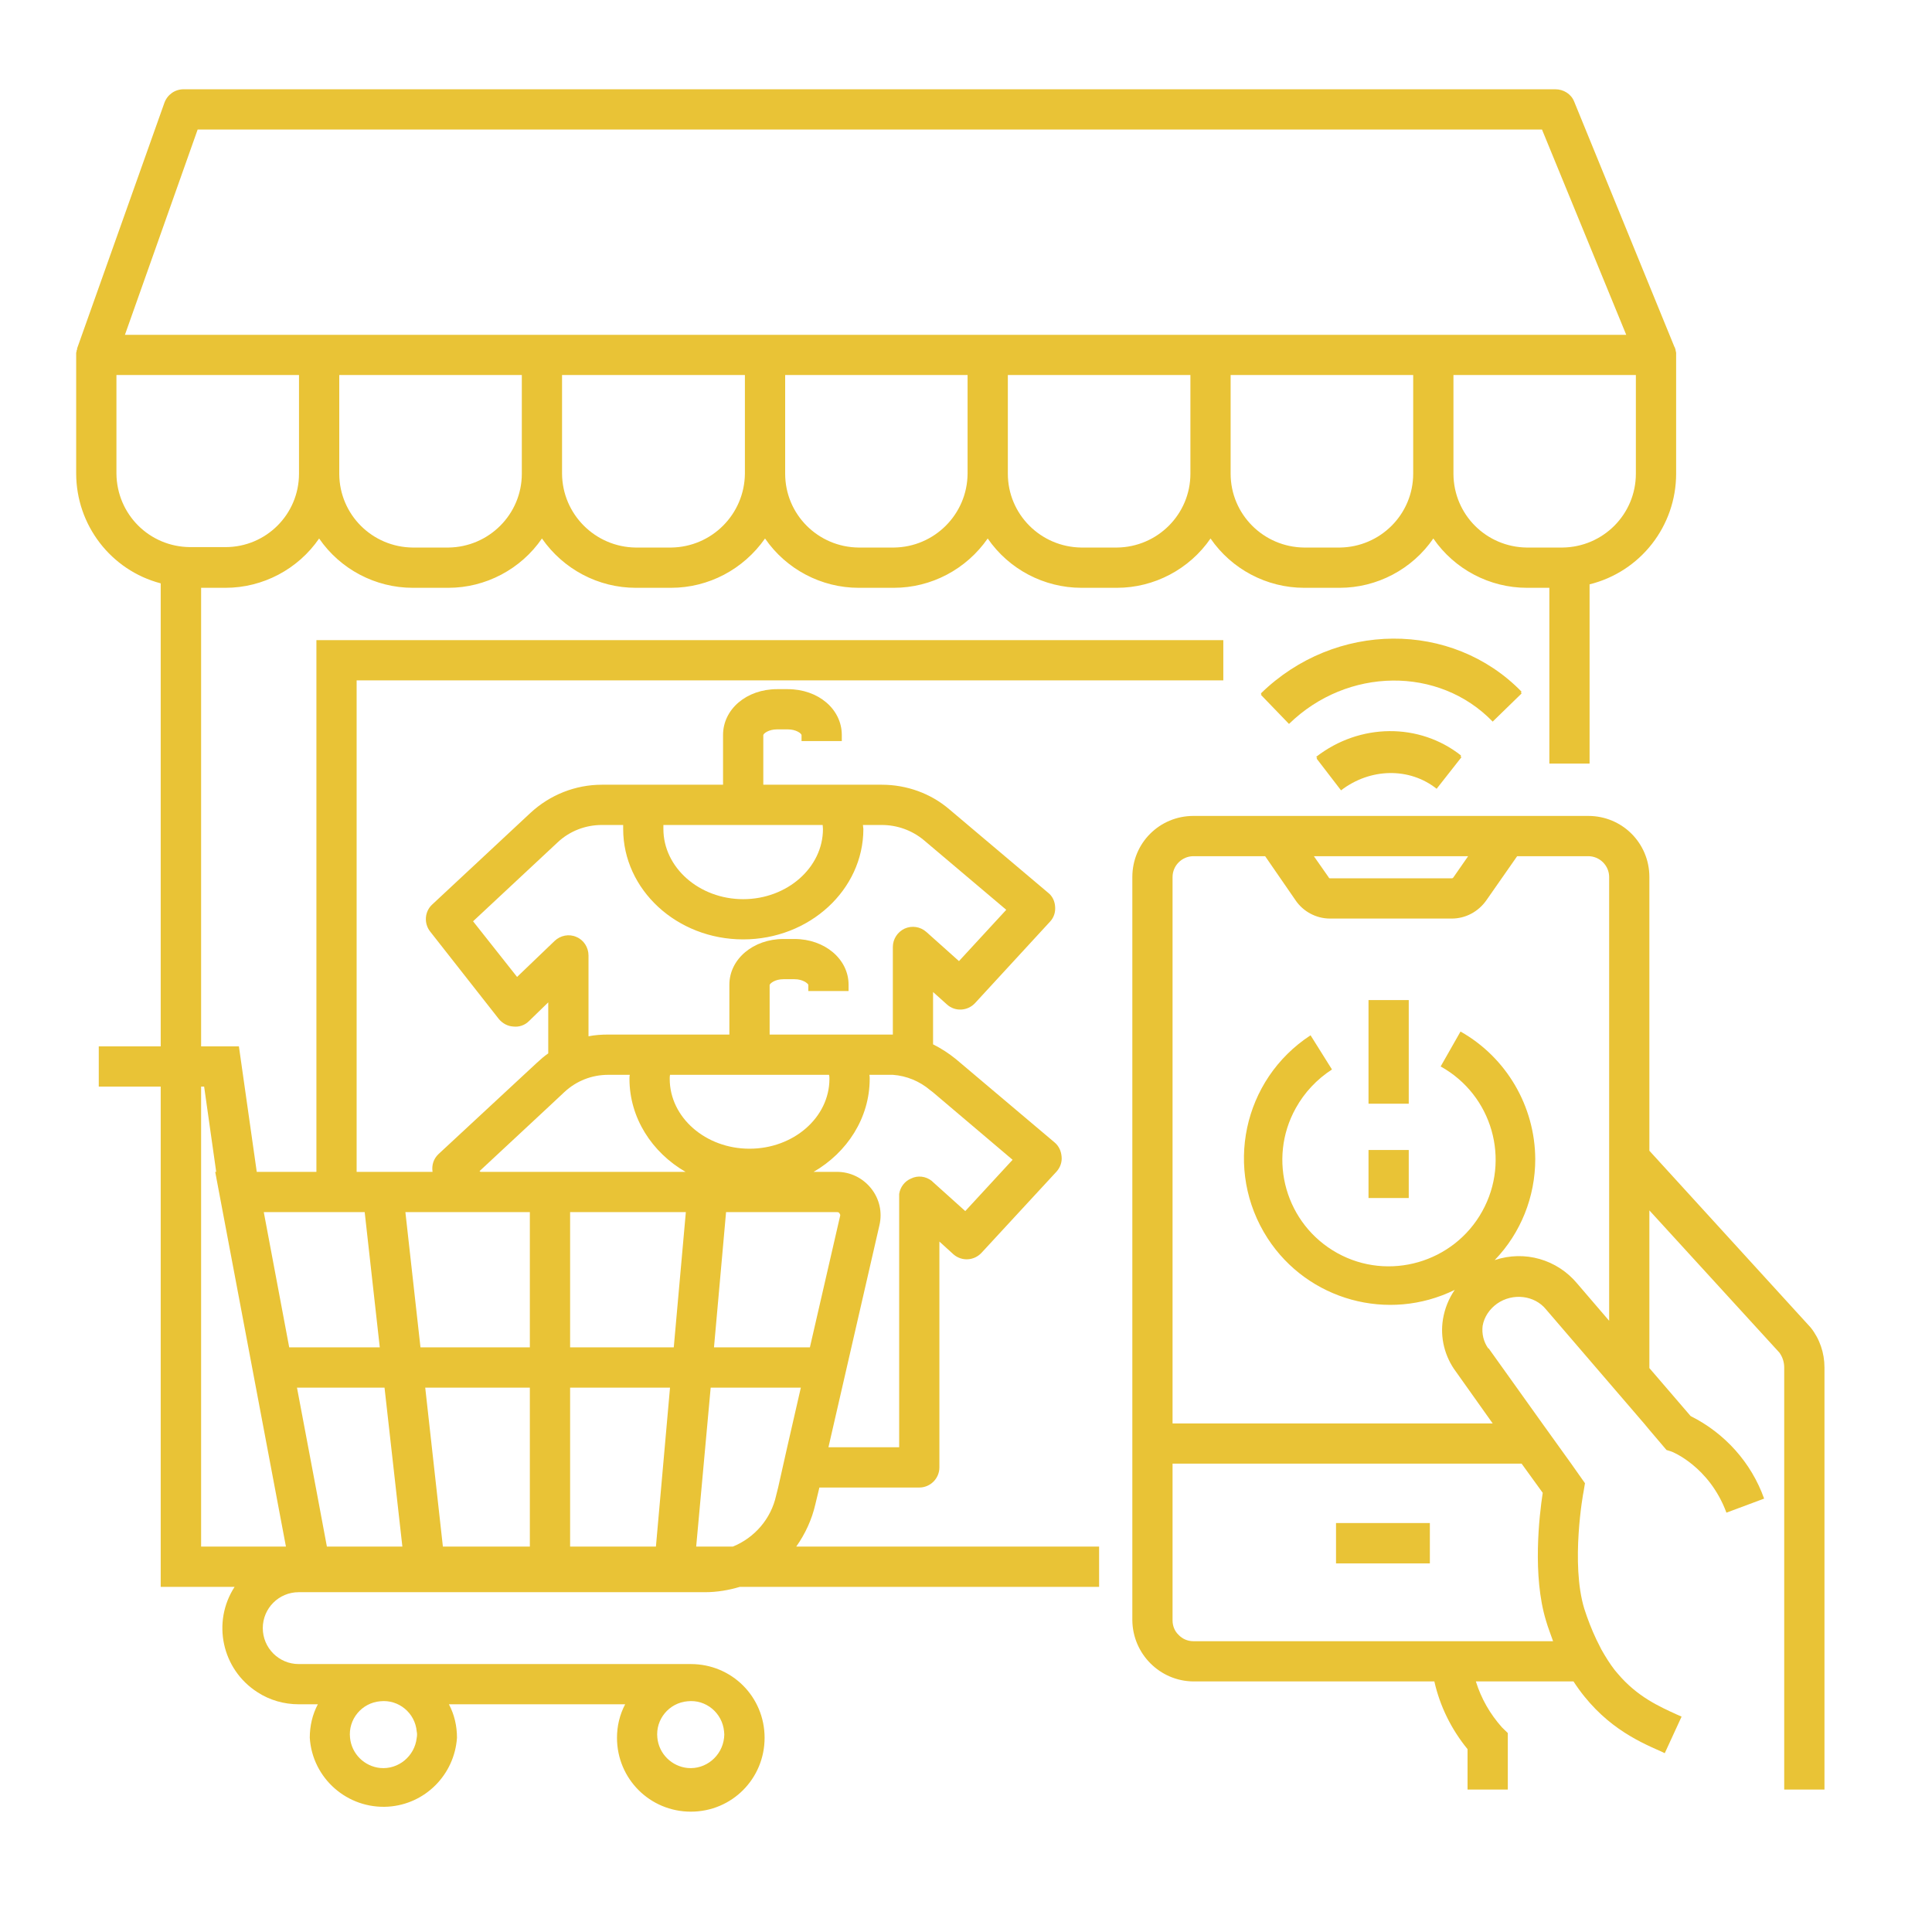
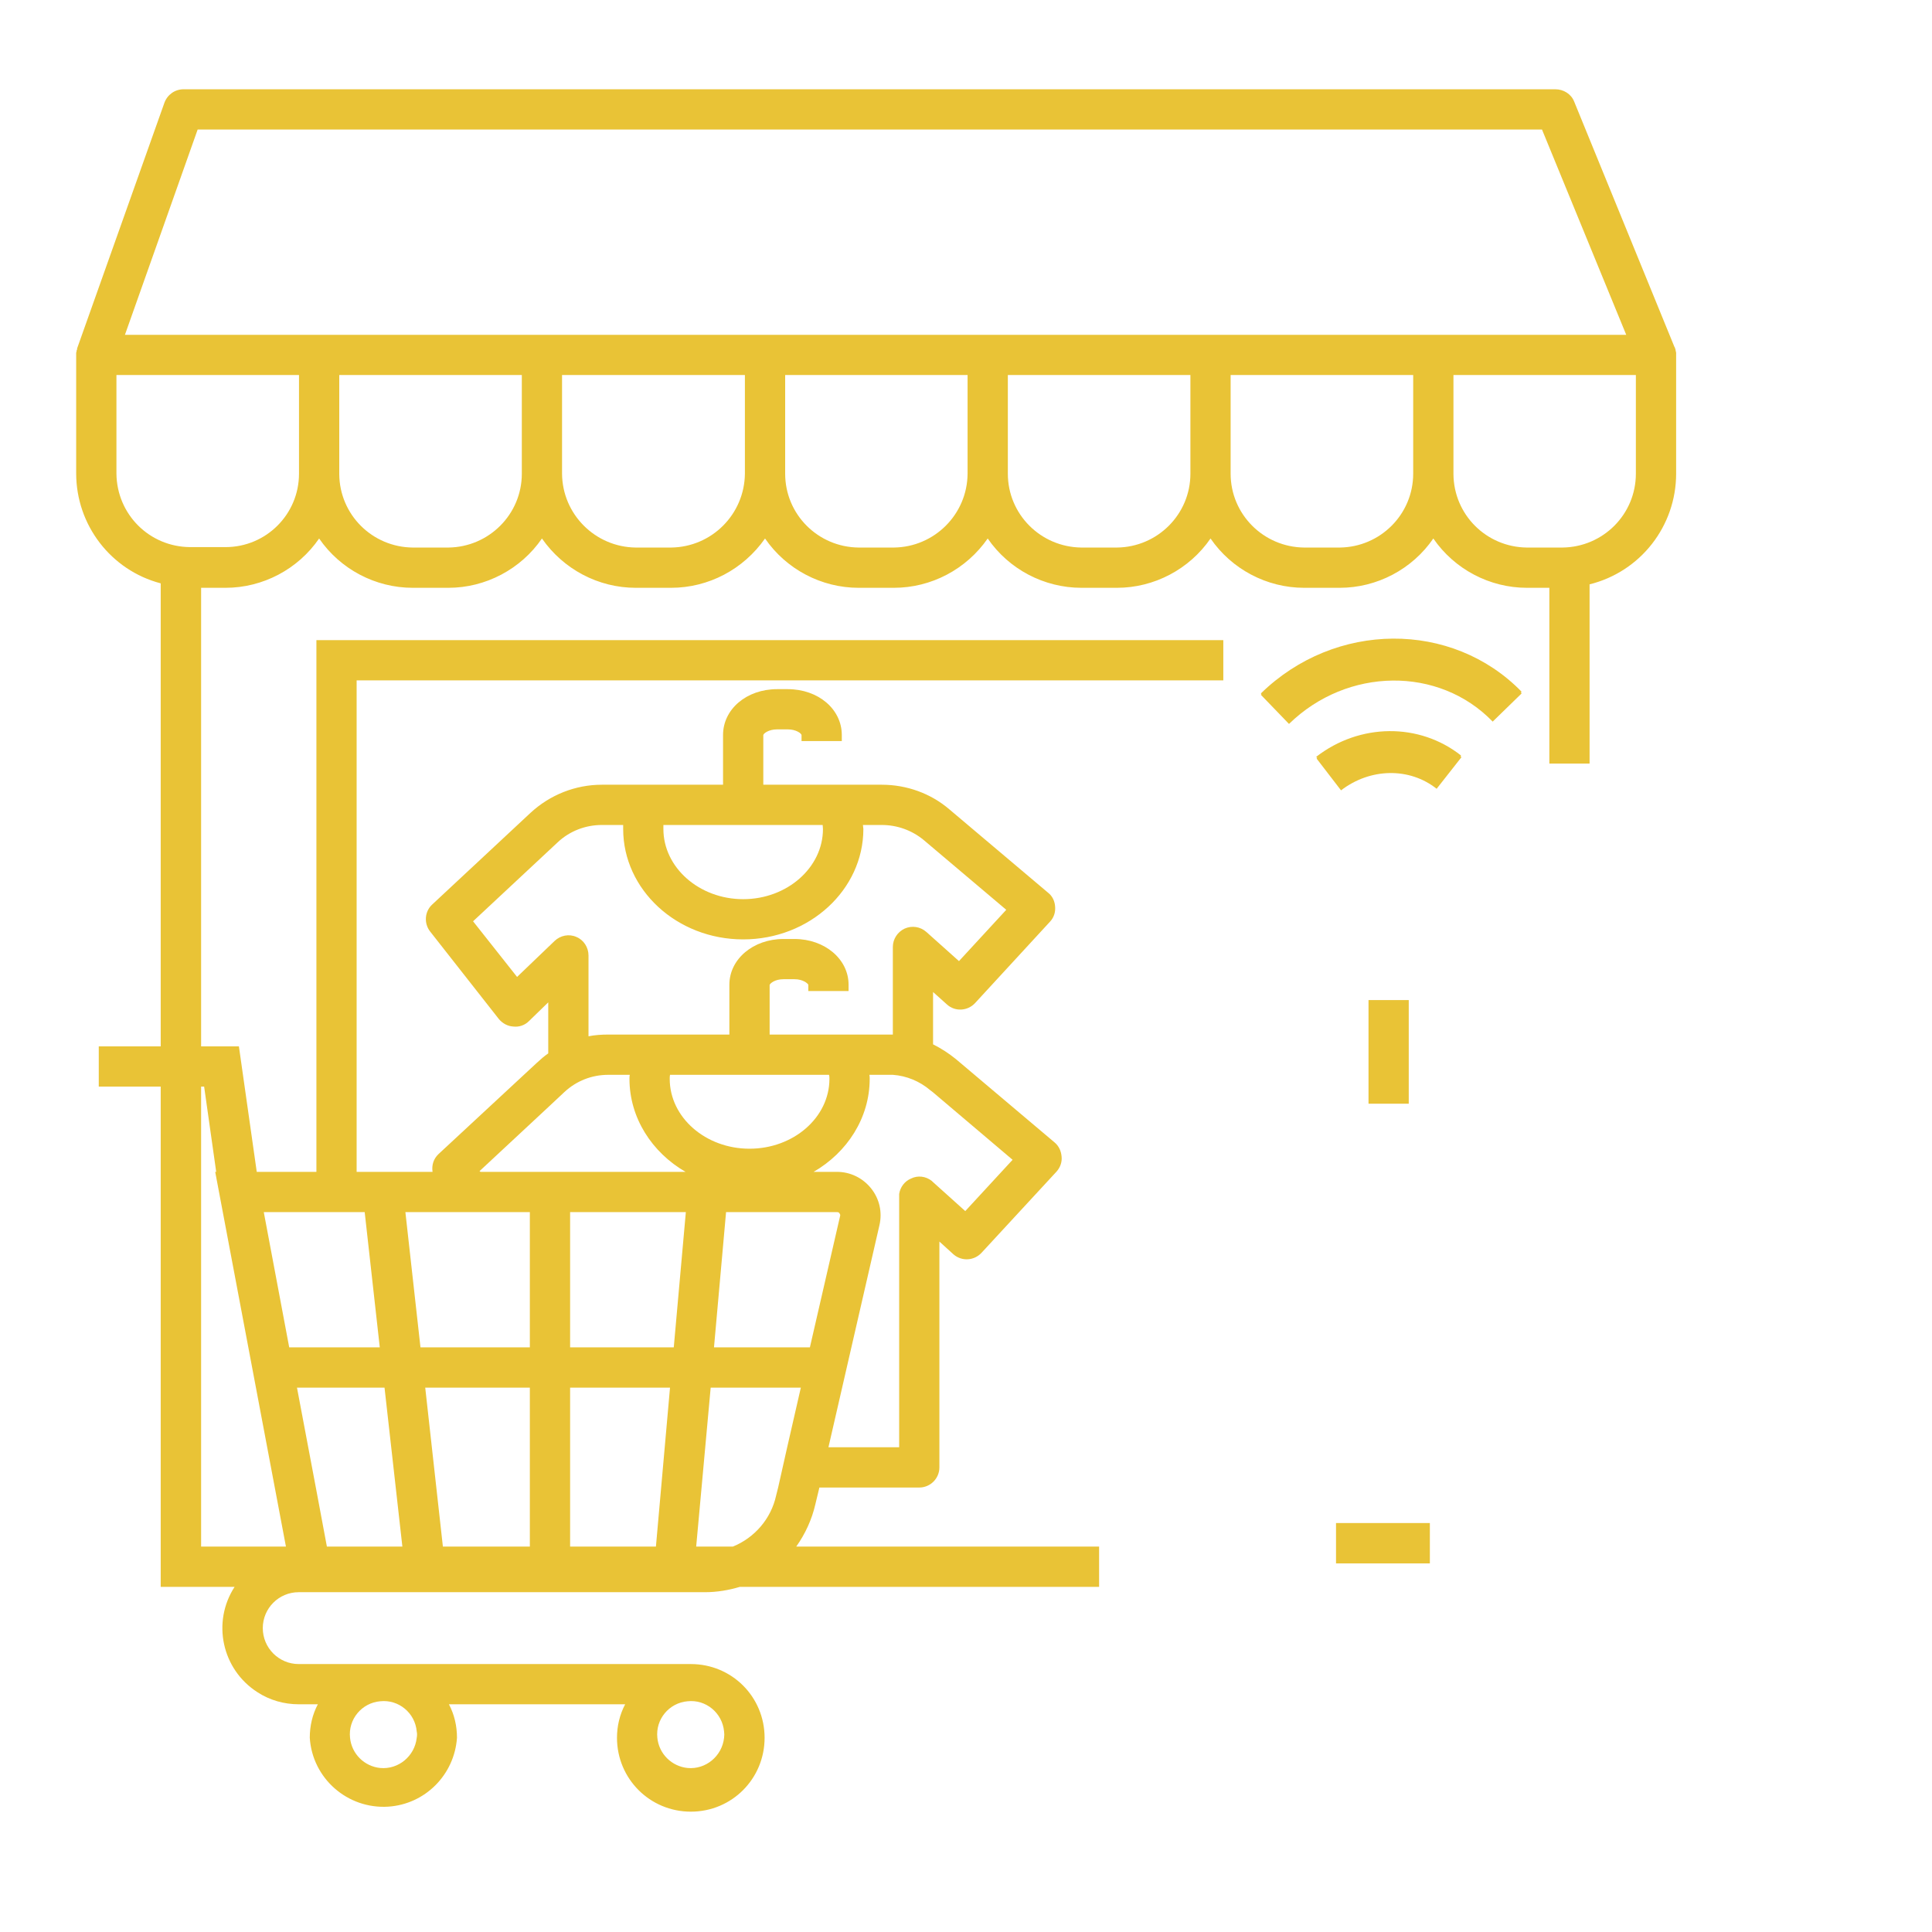
<svg xmlns="http://www.w3.org/2000/svg" width="70" zoomAndPan="magnify" viewBox="0 0 52.5 52.5" height="70" preserveAspectRatio="xMidYMid meet" version="1.2">
  <defs>
    <clipPath id="bc338005f9">
-       <path d="M 30 22 L 49.613 22 L 49.613 49 L 30 49 Z M 30 22 " />
-     </clipPath>
+       </clipPath>
    <clipPath id="528d806ca4">
      <path d="M 2.066 2.426 L 46 2.426 L 46 49.23 L 2.066 49.23 Z M 2.066 2.426 " />
    </clipPath>
  </defs>
  <g id="8b19d2484e">
    <g clip-rule="nonzero" clip-path="url(#bc338005f9)">
      <path style=" stroke:none;fill-rule:nonzero;fill:#e9c336;fill-opacity:1;" d="M 49.203 36.074 L 44.82 31.27 L 44.82 23.832 C 44.82 22.91 44.082 22.172 43.16 22.172 L 32.43 22.172 C 31.508 22.172 30.77 22.91 30.77 23.832 L 30.77 44.031 C 30.781 44.945 31.52 45.684 32.43 45.691 L 38.977 45.691 C 39.129 46.367 39.441 46.996 39.879 47.531 L 39.879 48.629 L 40.973 48.629 L 40.973 47.094 L 40.816 46.941 C 40.488 46.574 40.25 46.156 40.105 45.691 L 42.758 45.691 C 43.523 46.867 44.48 47.305 45.121 47.586 L 45.238 47.641 L 45.695 46.648 L 45.574 46.594 C 45.094 46.375 44.492 46.109 43.961 45.48 L 43.879 45.383 C 43.742 45.207 43.625 45.016 43.516 44.824 L 43.379 44.551 C 43.25 44.277 43.141 43.996 43.051 43.715 C 42.676 42.484 43.023 40.559 43.031 40.539 L 43.07 40.305 L 42.695 39.773 L 41.91 38.68 L 40.453 36.641 L 40.441 36.641 C 40.316 36.465 40.262 36.246 40.289 36.027 C 40.332 35.781 40.48 35.57 40.68 35.426 C 41.109 35.125 41.703 35.199 42.012 35.582 L 43.727 37.578 L 44.684 38.691 L 44.82 38.855 L 45.285 39.402 L 45.422 39.445 C 45.43 39.445 46.449 39.848 46.914 41.105 L 47.938 40.723 C 47.59 39.746 46.871 38.945 45.941 38.48 L 44.82 37.176 L 44.82 32.891 L 48.355 36.758 C 48.438 36.875 48.484 37.012 48.484 37.16 L 48.484 48.629 L 49.578 48.629 L 49.578 37.16 C 49.578 36.766 49.449 36.383 49.203 36.074 Z M 39.895 23.266 L 39.496 23.84 C 39.484 23.859 39.469 23.867 39.449 23.867 L 36.141 23.867 C 36.121 23.867 36.113 23.859 36.105 23.84 L 35.703 23.266 Z M 41.922 40.566 C 41.828 41.18 41.637 42.82 42.012 44.043 C 42.066 44.234 42.141 44.414 42.203 44.598 L 32.43 44.598 C 32.273 44.598 32.129 44.535 32.027 44.426 C 31.918 44.324 31.863 44.18 31.863 44.031 L 31.863 39.773 L 41.348 39.773 Z M 42.859 34.879 C 42.312 34.223 41.43 33.969 40.617 34.242 C 41.328 33.504 41.719 32.52 41.719 31.496 C 41.711 30.059 40.934 28.734 39.688 28.031 L 39.148 28.98 C 40.551 29.758 41.055 31.523 40.277 32.918 C 39.504 34.312 37.734 34.824 36.34 34.051 C 34.938 33.273 34.434 31.508 35.211 30.113 C 35.449 29.684 35.785 29.328 36.195 29.062 L 35.613 28.133 C 33.77 29.336 33.25 31.797 34.445 33.648 C 35.539 35.336 37.727 35.938 39.531 35.051 C 39.367 35.289 39.258 35.562 39.211 35.848 C 39.129 36.348 39.258 36.867 39.566 37.277 L 40.562 38.68 L 31.863 38.68 L 31.863 23.832 C 31.863 23.52 32.121 23.266 32.43 23.266 L 34.379 23.266 L 35.203 24.461 C 35.41 24.77 35.766 24.961 36.141 24.961 L 39.449 24.961 C 39.824 24.961 40.168 24.777 40.387 24.469 L 41.227 23.266 L 43.16 23.266 C 43.469 23.266 43.727 23.52 43.727 23.832 L 43.727 35.891 Z M 42.859 34.879 " />
    </g>
    <path style=" stroke:none;fill-rule:nonzero;fill:#e9c336;fill-opacity:1;" d="M 36.305 41.387 L 38.855 41.387 L 38.855 42.484 L 36.305 42.484 Z M 36.305 41.387 " />
    <path style=" stroke:none;fill-rule:nonzero;fill:#e9c336;fill-opacity:1;" d="M 37.188 27.176 L 38.281 27.176 L 38.281 29.992 L 37.188 29.992 Z M 37.188 27.176 " />
-     <path style=" stroke:none;fill-rule:nonzero;fill:#e9c336;fill-opacity:1;" d="M 37.188 31.25 L 38.281 31.25 L 38.281 32.555 L 37.188 32.555 Z M 37.188 31.25 " />
    <path style=" stroke:none;fill-rule:nonzero;fill:#e9c336;fill-opacity:1;" d="M 36.441 21.477 C 37.234 20.867 38.301 20.848 39.039 21.434 L 39.715 20.574 L 39.688 20.559 L 39.703 20.531 C 38.574 19.637 36.953 19.645 35.766 20.566 L 35.793 20.594 L 35.777 20.613 Z M 36.441 21.477 " />
    <path style=" stroke:none;fill-rule:nonzero;fill:#e9c336;fill-opacity:1;" d="M 41.348 18.844 L 41.328 18.816 L 41.348 18.797 C 39.457 16.855 36.277 16.875 34.262 18.844 L 34.281 18.863 L 34.262 18.879 L 35.027 19.672 C 36.613 18.125 39.102 18.098 40.562 19.609 Z M 41.348 18.844 " />
    <g clip-rule="nonzero" clip-path="url(#528d806ca4)">
      <path style=" stroke:none;fill-rule:nonzero;fill:#e9c336;fill-opacity:1;" d="M 22.156 40.879 L 22.266 40.422 L 24.98 40.422 C 25.281 40.422 25.527 40.176 25.527 39.875 L 25.527 33.738 L 25.91 34.086 C 26.141 34.285 26.477 34.258 26.676 34.039 L 28.711 31.836 C 28.809 31.727 28.863 31.578 28.848 31.434 C 28.836 31.277 28.773 31.141 28.656 31.043 L 25.977 28.781 C 25.785 28.625 25.574 28.488 25.355 28.379 L 25.355 26.957 L 25.73 27.293 C 25.949 27.496 26.293 27.477 26.496 27.258 L 28.535 25.043 C 28.637 24.934 28.684 24.789 28.672 24.641 C 28.664 24.496 28.602 24.352 28.48 24.258 L 25.801 21.996 C 25.293 21.559 24.637 21.324 23.961 21.324 L 20.742 21.324 L 20.742 19.973 C 20.75 19.93 20.887 19.82 21.117 19.82 L 21.406 19.82 C 21.637 19.82 21.773 19.93 21.781 19.973 L 21.781 20.137 L 22.875 20.137 L 22.875 19.973 C 22.875 19.273 22.238 18.727 21.406 18.727 L 21.117 18.727 C 20.285 18.727 19.648 19.273 19.648 19.973 L 19.648 21.324 L 16.355 21.324 C 15.637 21.324 14.945 21.598 14.414 22.09 L 11.746 24.578 C 11.535 24.77 11.516 25.098 11.691 25.316 L 13.559 27.695 C 13.66 27.812 13.797 27.887 13.949 27.895 C 14.105 27.914 14.262 27.859 14.371 27.75 L 14.898 27.238 L 14.898 28.625 C 14.789 28.699 14.688 28.789 14.59 28.879 L 11.918 31.359 C 11.781 31.488 11.727 31.66 11.754 31.844 L 9.691 31.844 L 9.691 18.488 L 33.242 18.488 L 33.242 17.395 L 8.598 17.395 L 8.598 31.844 L 6.977 31.844 L 6.492 28.434 L 5.465 28.434 L 5.465 15.973 L 6.129 15.973 C 7.141 15.973 8.098 15.469 8.672 14.633 C 9.246 15.469 10.203 15.973 11.215 15.973 L 12.184 15.973 C 13.195 15.973 14.152 15.469 14.727 14.633 C 15.309 15.469 16.258 15.973 17.277 15.973 L 18.234 15.973 C 19.258 15.973 20.203 15.469 20.789 14.633 C 21.363 15.469 22.32 15.973 23.332 15.973 L 24.289 15.973 C 25.309 15.973 26.258 15.469 26.84 14.633 C 27.414 15.469 28.371 15.973 29.387 15.973 L 30.352 15.973 C 31.363 15.973 32.32 15.469 32.895 14.633 C 33.469 15.469 34.426 15.973 35.438 15.973 L 36.406 15.973 C 37.418 15.973 38.375 15.469 38.949 14.633 C 39.523 15.469 40.48 15.973 41.492 15.973 L 42.102 15.973 L 42.102 20.75 L 43.195 20.75 L 43.195 15.879 C 44.582 15.535 45.547 14.293 45.547 12.871 L 45.547 9.582 C 45.547 9.57 45.547 9.57 45.539 9.562 C 45.539 9.543 45.539 9.535 45.531 9.516 L 45.531 9.5 C 45.52 9.48 45.52 9.461 45.512 9.445 C 45.512 9.434 45.512 9.434 45.504 9.434 L 42.777 2.762 C 42.695 2.551 42.484 2.426 42.266 2.426 L 4.988 2.426 C 4.754 2.426 4.551 2.57 4.469 2.789 L 2.098 9.461 C 2.098 9.48 2.09 9.5 2.09 9.516 L 2.082 9.516 C 2.082 9.535 2.082 9.562 2.07 9.582 L 2.07 12.863 C 2.07 14.266 3.012 15.496 4.367 15.852 L 4.367 28.434 L 2.684 28.434 L 2.684 29.527 L 4.367 29.527 L 4.367 43.121 L 6.375 43.121 C 5.754 44.078 6.027 45.363 6.996 45.984 C 7.332 46.203 7.723 46.312 8.117 46.312 L 8.637 46.312 C 8.488 46.594 8.418 46.902 8.418 47.223 C 8.488 48.328 9.445 49.164 10.551 49.094 C 11.555 49.027 12.348 48.227 12.418 47.223 C 12.418 46.902 12.348 46.594 12.199 46.312 L 16.988 46.312 C 16.84 46.594 16.766 46.902 16.766 47.223 C 16.766 48.336 17.66 49.23 18.773 49.23 C 19.887 49.23 20.777 48.336 20.777 47.223 C 20.777 46.109 19.887 45.219 18.773 45.219 L 8.117 45.219 C 7.578 45.219 7.141 44.781 7.141 44.242 C 7.141 43.703 7.578 43.266 8.117 43.266 L 19.164 43.266 C 19.484 43.266 19.805 43.211 20.105 43.121 L 29.867 43.121 L 29.867 42.027 L 21.637 42.027 C 21.883 41.68 22.062 41.289 22.156 40.879 Z M 12.184 14.879 L 11.215 14.879 C 10.113 14.867 9.227 13.984 9.219 12.883 L 9.219 10.191 L 14.18 10.191 L 14.18 12.871 C 14.18 13.977 13.285 14.867 12.184 14.879 Z M 18.234 14.879 L 17.277 14.879 C 16.176 14.867 15.281 13.977 15.273 12.871 L 15.273 10.191 L 20.242 10.191 L 20.242 12.871 C 20.23 13.977 19.34 14.867 18.234 14.879 Z M 24.289 14.879 L 23.332 14.879 C 22.227 14.867 21.336 13.977 21.336 12.871 L 21.336 10.191 L 26.293 10.191 L 26.293 12.871 C 26.285 13.977 25.391 14.867 24.289 14.879 Z M 30.352 14.879 L 29.387 14.879 C 28.281 14.867 27.387 13.977 27.387 12.871 L 27.387 10.191 L 32.348 10.191 L 32.348 12.871 C 32.348 13.977 31.453 14.867 30.352 14.879 Z M 36.406 14.879 L 35.438 14.879 C 34.336 14.867 33.441 13.977 33.441 12.871 L 33.441 10.191 L 38.402 10.191 L 38.402 12.871 C 38.402 13.977 37.508 14.867 36.406 14.879 Z M 44.453 12.871 C 44.453 13.977 43.562 14.867 42.457 14.879 L 41.492 14.879 C 40.387 14.867 39.504 13.984 39.496 12.883 L 39.496 10.191 L 44.453 10.191 Z M 5.371 3.52 L 41.902 3.52 L 44.191 9.098 L 3.395 9.098 Z M 3.164 12.871 L 3.164 10.191 L 8.125 10.191 L 8.125 12.871 C 8.125 13.977 7.23 14.867 6.129 14.867 L 5.164 14.867 C 4.059 14.859 3.176 13.977 3.164 12.871 Z M 11.324 47.223 C 11.27 47.723 10.824 48.09 10.332 48.043 C 9.902 48 9.555 47.66 9.512 47.223 C 9.457 46.723 9.828 46.273 10.332 46.23 C 10.832 46.176 11.281 46.547 11.324 47.051 C 11.336 47.105 11.336 47.16 11.324 47.223 Z M 19.676 47.223 C 19.621 47.723 19.176 48.09 18.684 48.043 C 18.254 48 17.906 47.66 17.863 47.223 C 17.809 46.723 18.18 46.273 18.684 46.23 C 19.184 46.176 19.629 46.547 19.676 47.051 C 19.684 47.105 19.684 47.16 19.676 47.223 Z M 21.09 40.641 C 20.953 41.27 20.504 41.789 19.914 42.027 L 18.918 42.027 L 19.312 37.707 L 21.762 37.707 L 21.391 39.328 L 21.145 40.422 Z M 15.492 32.938 L 18.637 32.938 L 18.309 36.613 L 15.492 36.613 Z M 18.207 29.207 L 22.527 29.207 C 22.539 29.246 22.539 29.281 22.539 29.316 C 22.539 30.367 21.562 31.215 20.367 31.215 C 19.176 31.215 18.199 30.367 18.199 29.316 C 18.199 29.281 18.199 29.246 18.207 29.207 Z M 22.008 36.613 L 19.402 36.613 L 19.73 32.938 L 22.746 32.938 C 22.773 32.938 22.801 32.945 22.812 32.973 C 22.828 32.992 22.84 33.02 22.828 33.047 Z M 18.207 37.707 L 17.824 42.027 L 15.492 42.027 L 15.492 37.707 Z M 14.398 42.027 L 12.035 42.027 L 11.555 37.707 L 14.398 37.707 Z M 10.934 42.027 L 8.883 42.027 L 8.598 40.504 L 8.07 37.707 L 10.449 37.707 Z M 27.516 31.516 L 26.23 32.91 L 25.348 32.117 L 25.32 32.09 C 25.156 31.961 24.938 31.934 24.754 32.027 C 24.582 32.098 24.461 32.262 24.434 32.445 L 24.434 39.328 L 22.512 39.328 L 23.898 33.293 C 23.98 32.938 23.898 32.574 23.668 32.289 C 23.441 32.008 23.105 31.844 22.746 31.844 L 22.109 31.844 C 23.023 31.316 23.633 30.375 23.633 29.316 C 23.633 29.281 23.633 29.246 23.625 29.207 L 24.262 29.207 C 24.637 29.234 24.992 29.383 25.273 29.621 L 25.355 29.684 Z M 22.363 22.527 C 22.363 23.574 21.391 24.434 20.195 24.434 C 19 24.434 18.027 23.574 18.027 22.527 L 18.027 22.418 L 22.355 22.418 C 22.355 22.453 22.363 22.488 22.363 22.527 Z M 15.664 25.461 C 15.465 25.371 15.227 25.418 15.07 25.57 L 14.051 26.547 L 12.855 25.035 L 15.152 22.891 C 15.48 22.582 15.91 22.418 16.355 22.418 L 16.934 22.418 L 16.934 22.527 C 16.934 24.176 18.391 25.527 20.195 25.527 C 22 25.527 23.461 24.176 23.461 22.527 C 23.461 22.488 23.449 22.453 23.449 22.418 L 23.961 22.418 C 24.379 22.418 24.781 22.562 25.102 22.828 L 27.344 24.723 L 26.059 26.117 L 25.172 25.324 C 25.008 25.18 24.781 25.145 24.582 25.234 C 24.391 25.324 24.262 25.516 24.262 25.734 L 24.262 28.113 L 20.914 28.113 L 20.914 26.766 C 20.926 26.719 21.062 26.609 21.289 26.609 L 21.59 26.609 C 21.816 26.609 21.945 26.719 21.965 26.758 L 21.965 26.93 L 23.059 26.93 L 23.059 26.758 C 23.059 26.062 22.41 25.516 21.59 25.516 L 21.289 25.516 C 20.469 25.516 19.82 26.062 19.82 26.758 L 19.82 28.113 L 16.531 28.113 C 16.348 28.113 16.164 28.125 15.992 28.16 L 15.992 25.965 C 15.992 25.746 15.863 25.543 15.664 25.461 Z M 13.031 31.824 L 14.898 30.086 L 15.336 29.676 C 15.664 29.371 16.082 29.207 16.531 29.207 L 17.113 29.207 C 17.105 29.246 17.105 29.281 17.105 29.316 C 17.105 30.375 17.715 31.316 18.629 31.844 L 13.059 31.844 Z M 12.52 32.938 L 14.398 32.938 L 14.398 36.613 L 11.426 36.613 L 11.016 32.938 Z M 8.598 32.938 L 9.91 32.938 L 10.32 36.613 L 7.859 36.613 L 7.168 32.938 Z M 5.465 29.527 L 5.547 29.527 L 5.875 31.844 L 5.848 31.844 L 7.77 42.027 L 5.465 42.027 Z M 5.465 29.527 " />
    </g>
  </g>
</svg>